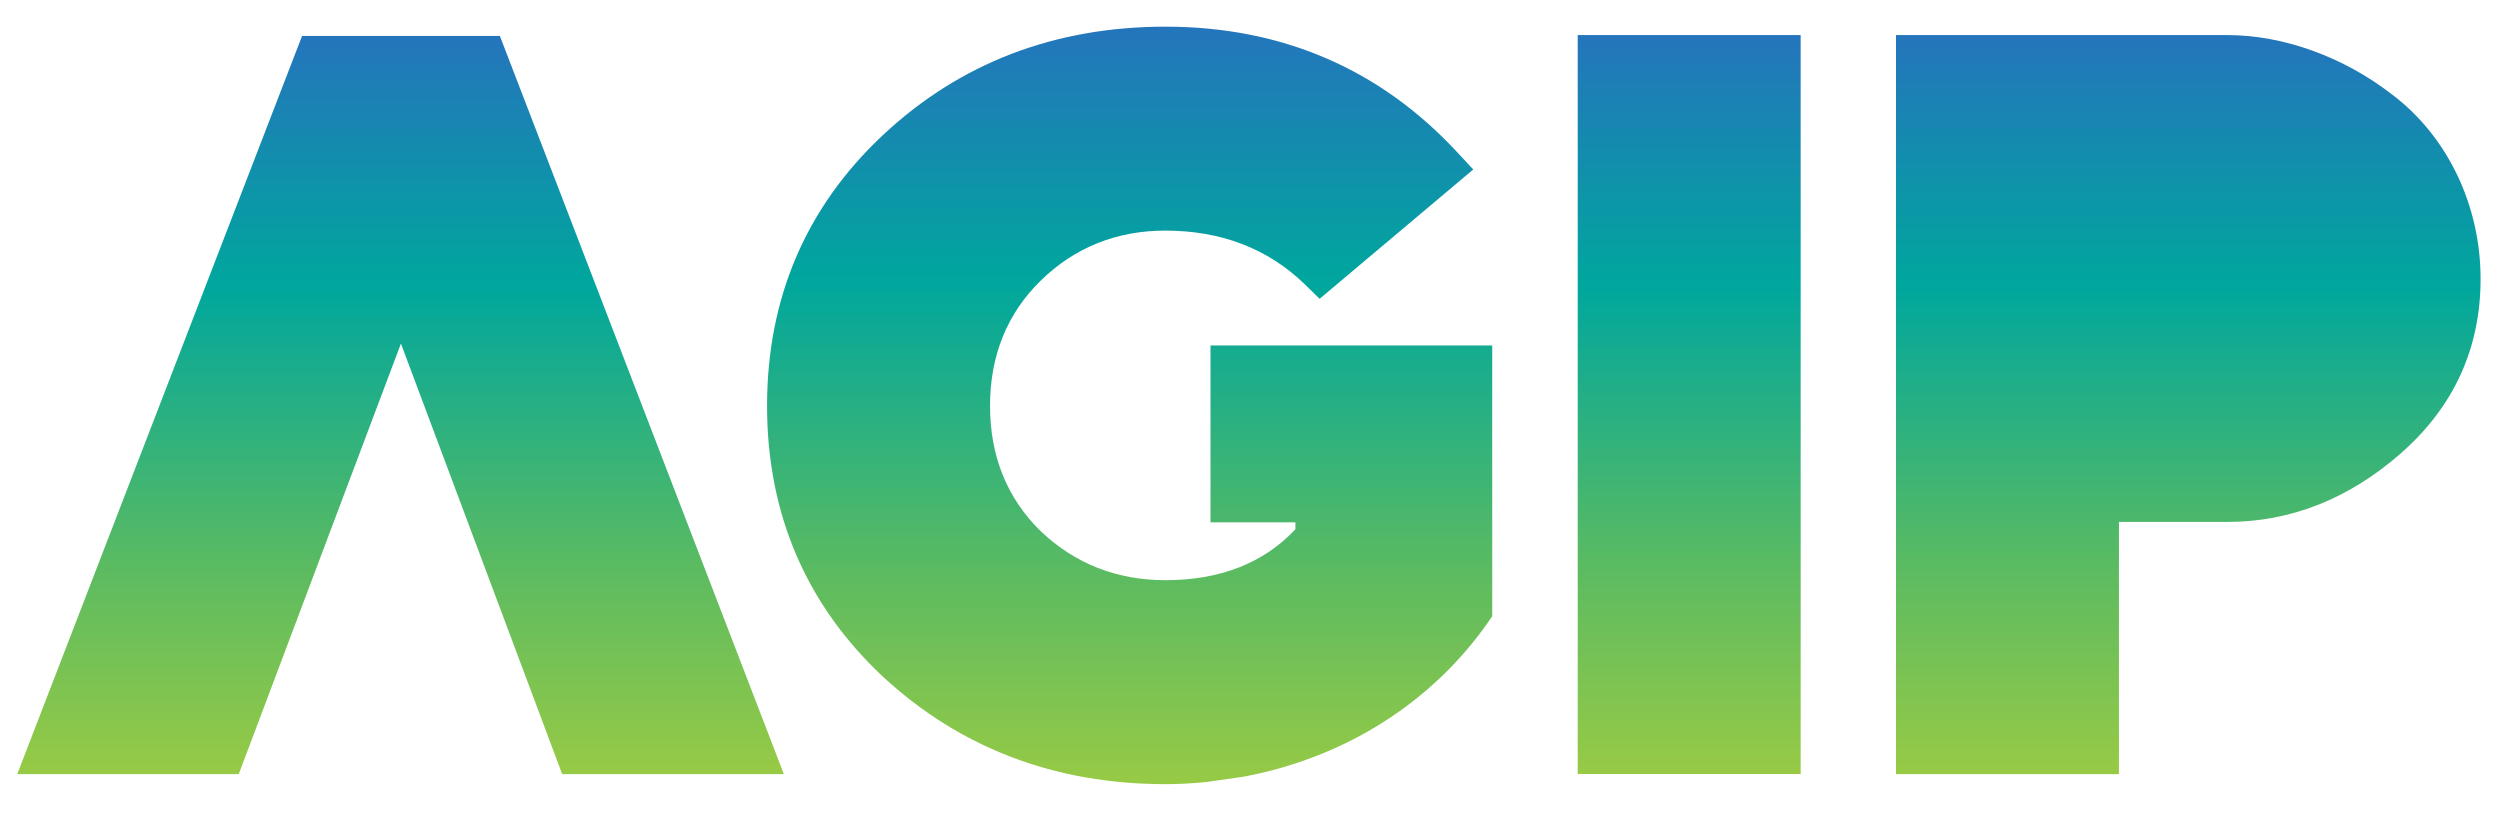
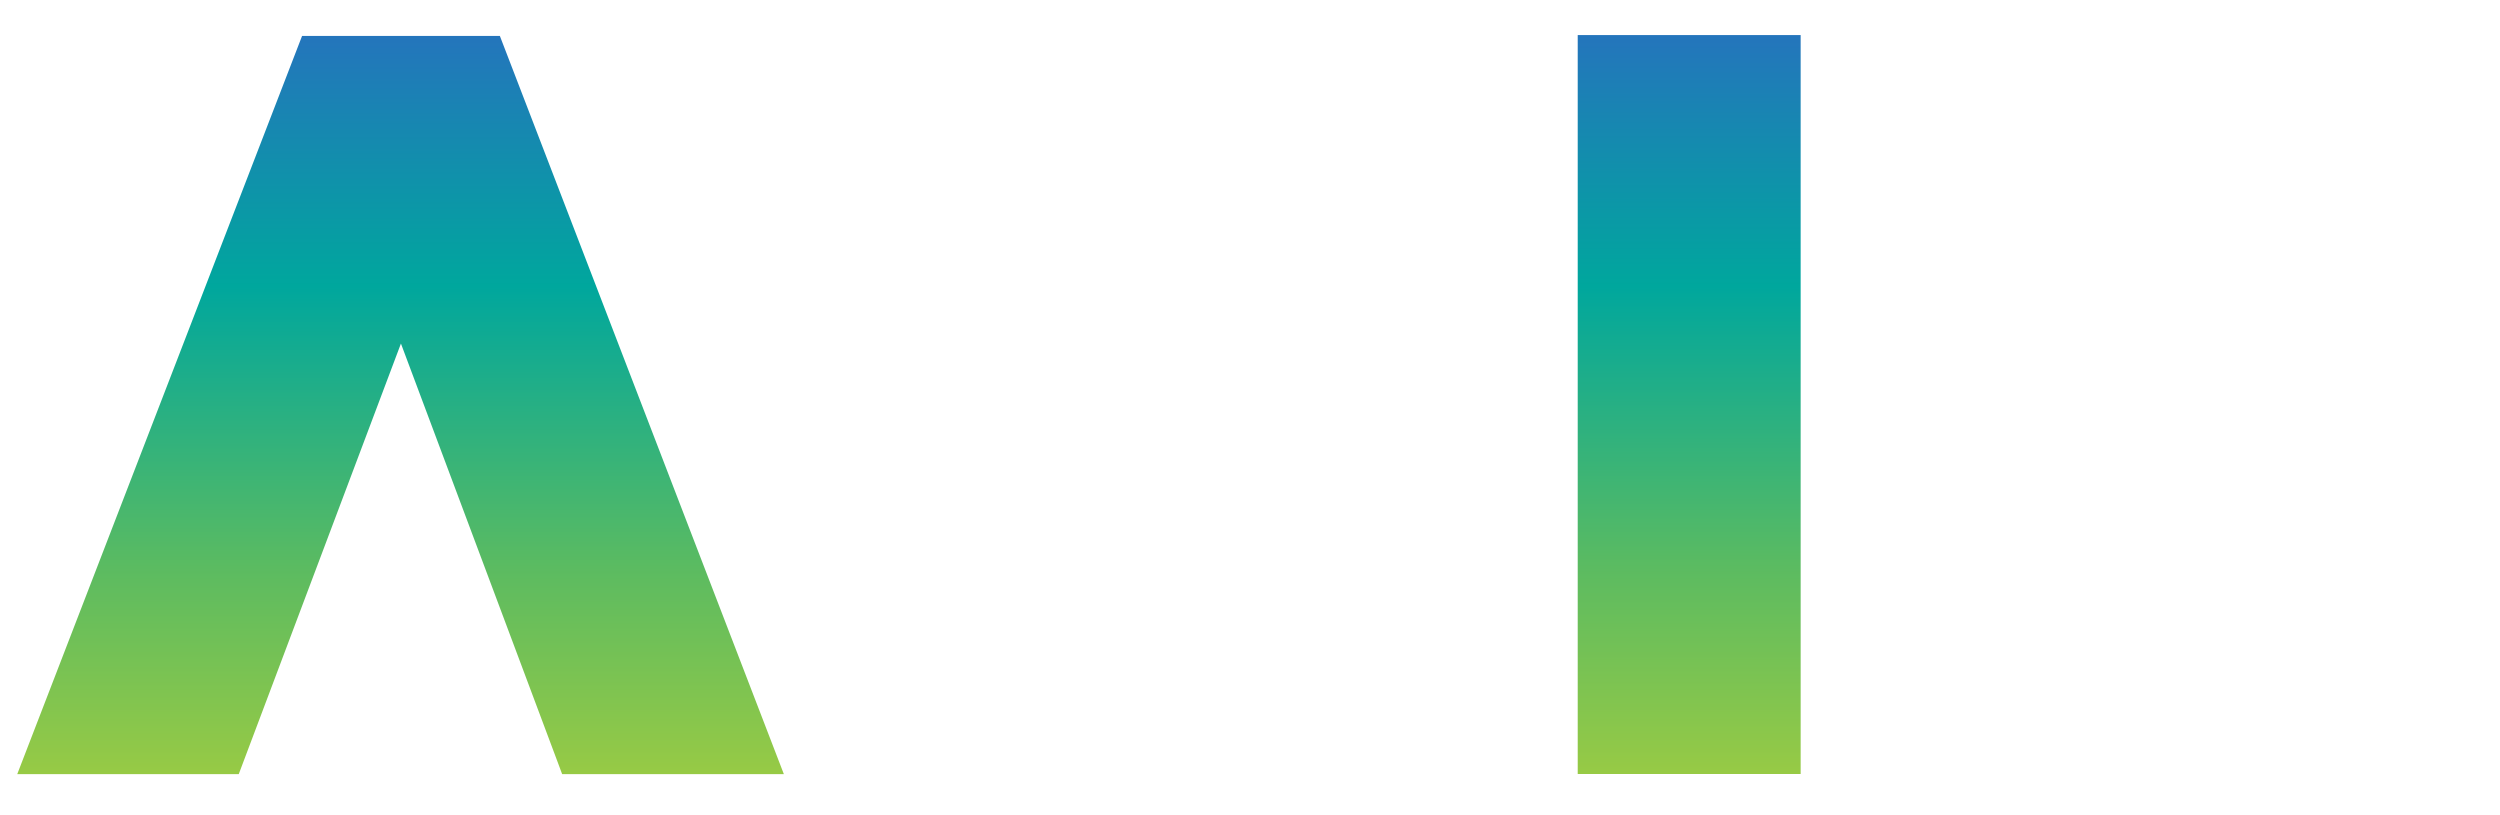
<svg xmlns="http://www.w3.org/2000/svg" xmlns:xlink="http://www.w3.org/1999/xlink" version="1.1" id="Layer_1" x="0px" y="0px" width="161px" height="52.5px" viewBox="0 0 161 52.5" enable-background="new 0 0 161 52.5" xml:space="preserve">
  <g>
    <defs>
      <rect id="SVGID_1_" x="101.605" y="2.257" width="14.357" height="47.59" />
    </defs>
    <clipPath id="SVGID_2_">
      <use xlink:href="#SVGID_1_" overflow="visible" />
    </clipPath>
    <linearGradient id="SVGID_3_" gradientUnits="userSpaceOnUse" x1="108.784" y1="49.848" x2="108.784" y2="2.257">
      <stop offset="0" style="stop-color:#97CA45" />
      <stop offset="0.28" style="stop-color:#5BBB61" />
      <stop offset="0.66" style="stop-color:#00A79D" />
      <stop offset="1" style="stop-color:#2475BC" />
    </linearGradient>
    <rect x="101.605" y="2.257" clip-path="url(#SVGID_2_)" fill="url(#SVGID_3_)" width="14.357" height="47.59" />
  </g>
  <g>
    <defs>
-       <path id="SVGID_4_" d="M122.102,2.258v47.595h14.358v-16.24h6.976c4.075,0,7.838-1.487,11.176-4.417    c3.411-2.991,5.138-6.769,5.138-11.231c0-4.733-2.123-9.17-5.677-11.862c-3.146-2.444-7.024-3.845-10.638-3.845h-6.976h-13.865    H122.102z" />
-     </defs>
+       </defs>
    <clipPath id="SVGID_5_">
      <use xlink:href="#SVGID_4_" overflow="visible" />
    </clipPath>
    <linearGradient id="SVGID_6_" gradientUnits="userSpaceOnUse" x1="140.926" y1="49.853" x2="140.926" y2="2.258">
      <stop offset="0" style="stop-color:#97CA45" />
      <stop offset="0.28" style="stop-color:#5BBB61" />
      <stop offset="0.66" style="stop-color:#00A79D" />
      <stop offset="1" style="stop-color:#2475BC" />
    </linearGradient>
    <rect x="122.102" y="2.258" clip-path="url(#SVGID_5_)" fill="url(#SVGID_6_)" width="37.648" height="47.595" />
  </g>
  <g>
    <defs>
      <path id="SVGID_7_" d="M56.854,8.705c-4.946,4.634-7.455,10.5-7.455,17.436c0,6.933,2.511,12.802,7.463,17.438    C61.829,48.172,67.949,50.5,75.05,50.5c0.885,0,1.783-0.048,2.686-0.144l2.371-0.34c6.514-1.228,12.103-4.763,15.733-9.955    l0.26-0.371V22.249H77.956v11.389h5.469v0.447c-2.038,2.176-4.853,3.279-8.375,3.279c-3.125,0-5.831-1.065-8.031-3.158    c-2.163-2.117-3.261-4.829-3.261-8.065c0-3.234,1.096-5.947,3.256-8.062c2.19-2.142,4.895-3.228,8.036-3.228    c3.609,0,6.639,1.173,9.005,3.484l0.929,0.909l9.894-8.33l-1.035-1.112C88.868,4.437,82.547,1.717,75.05,1.717    C67.921,1.717,61.801,4.068,56.854,8.705z" />
    </defs>
    <clipPath id="SVGID_8_">
      <use xlink:href="#SVGID_7_" overflow="visible" />
    </clipPath>
    <linearGradient id="SVGID_9_" gradientUnits="userSpaceOnUse" x1="72.749" y1="50.5" x2="72.749" y2="1.717">
      <stop offset="0" style="stop-color:#97CA45" />
      <stop offset="0.28" style="stop-color:#5BBB61" />
      <stop offset="0.66" style="stop-color:#00A79D" />
      <stop offset="1" style="stop-color:#2475BC" />
    </linearGradient>
-     <rect x="49.399" y="1.717" clip-path="url(#SVGID_8_)" fill="url(#SVGID_9_)" width="46.7" height="48.783" />
  </g>
  <g>
    <defs>
      <polygon id="SVGID_10_" points="32.191,2.313 19.454,2.313 1.111,49.853 15.376,49.853 25.82,22.125 35.952,49.182 36.201,49.853     50.48,49.853   " />
    </defs>
    <clipPath id="SVGID_11_">
      <use xlink:href="#SVGID_10_" overflow="visible" />
    </clipPath>
    <linearGradient id="SVGID_12_" gradientUnits="userSpaceOnUse" x1="25.796" y1="49.853" x2="25.796" y2="2.312">
      <stop offset="0" style="stop-color:#97CA45" />
      <stop offset="0.28" style="stop-color:#5BBB61" />
      <stop offset="0.66" style="stop-color:#00A79D" />
      <stop offset="1" style="stop-color:#2475BC" />
    </linearGradient>
    <rect x="1.111" y="2.313" clip-path="url(#SVGID_11_)" fill="url(#SVGID_12_)" width="49.369" height="47.541" />
  </g>
</svg>